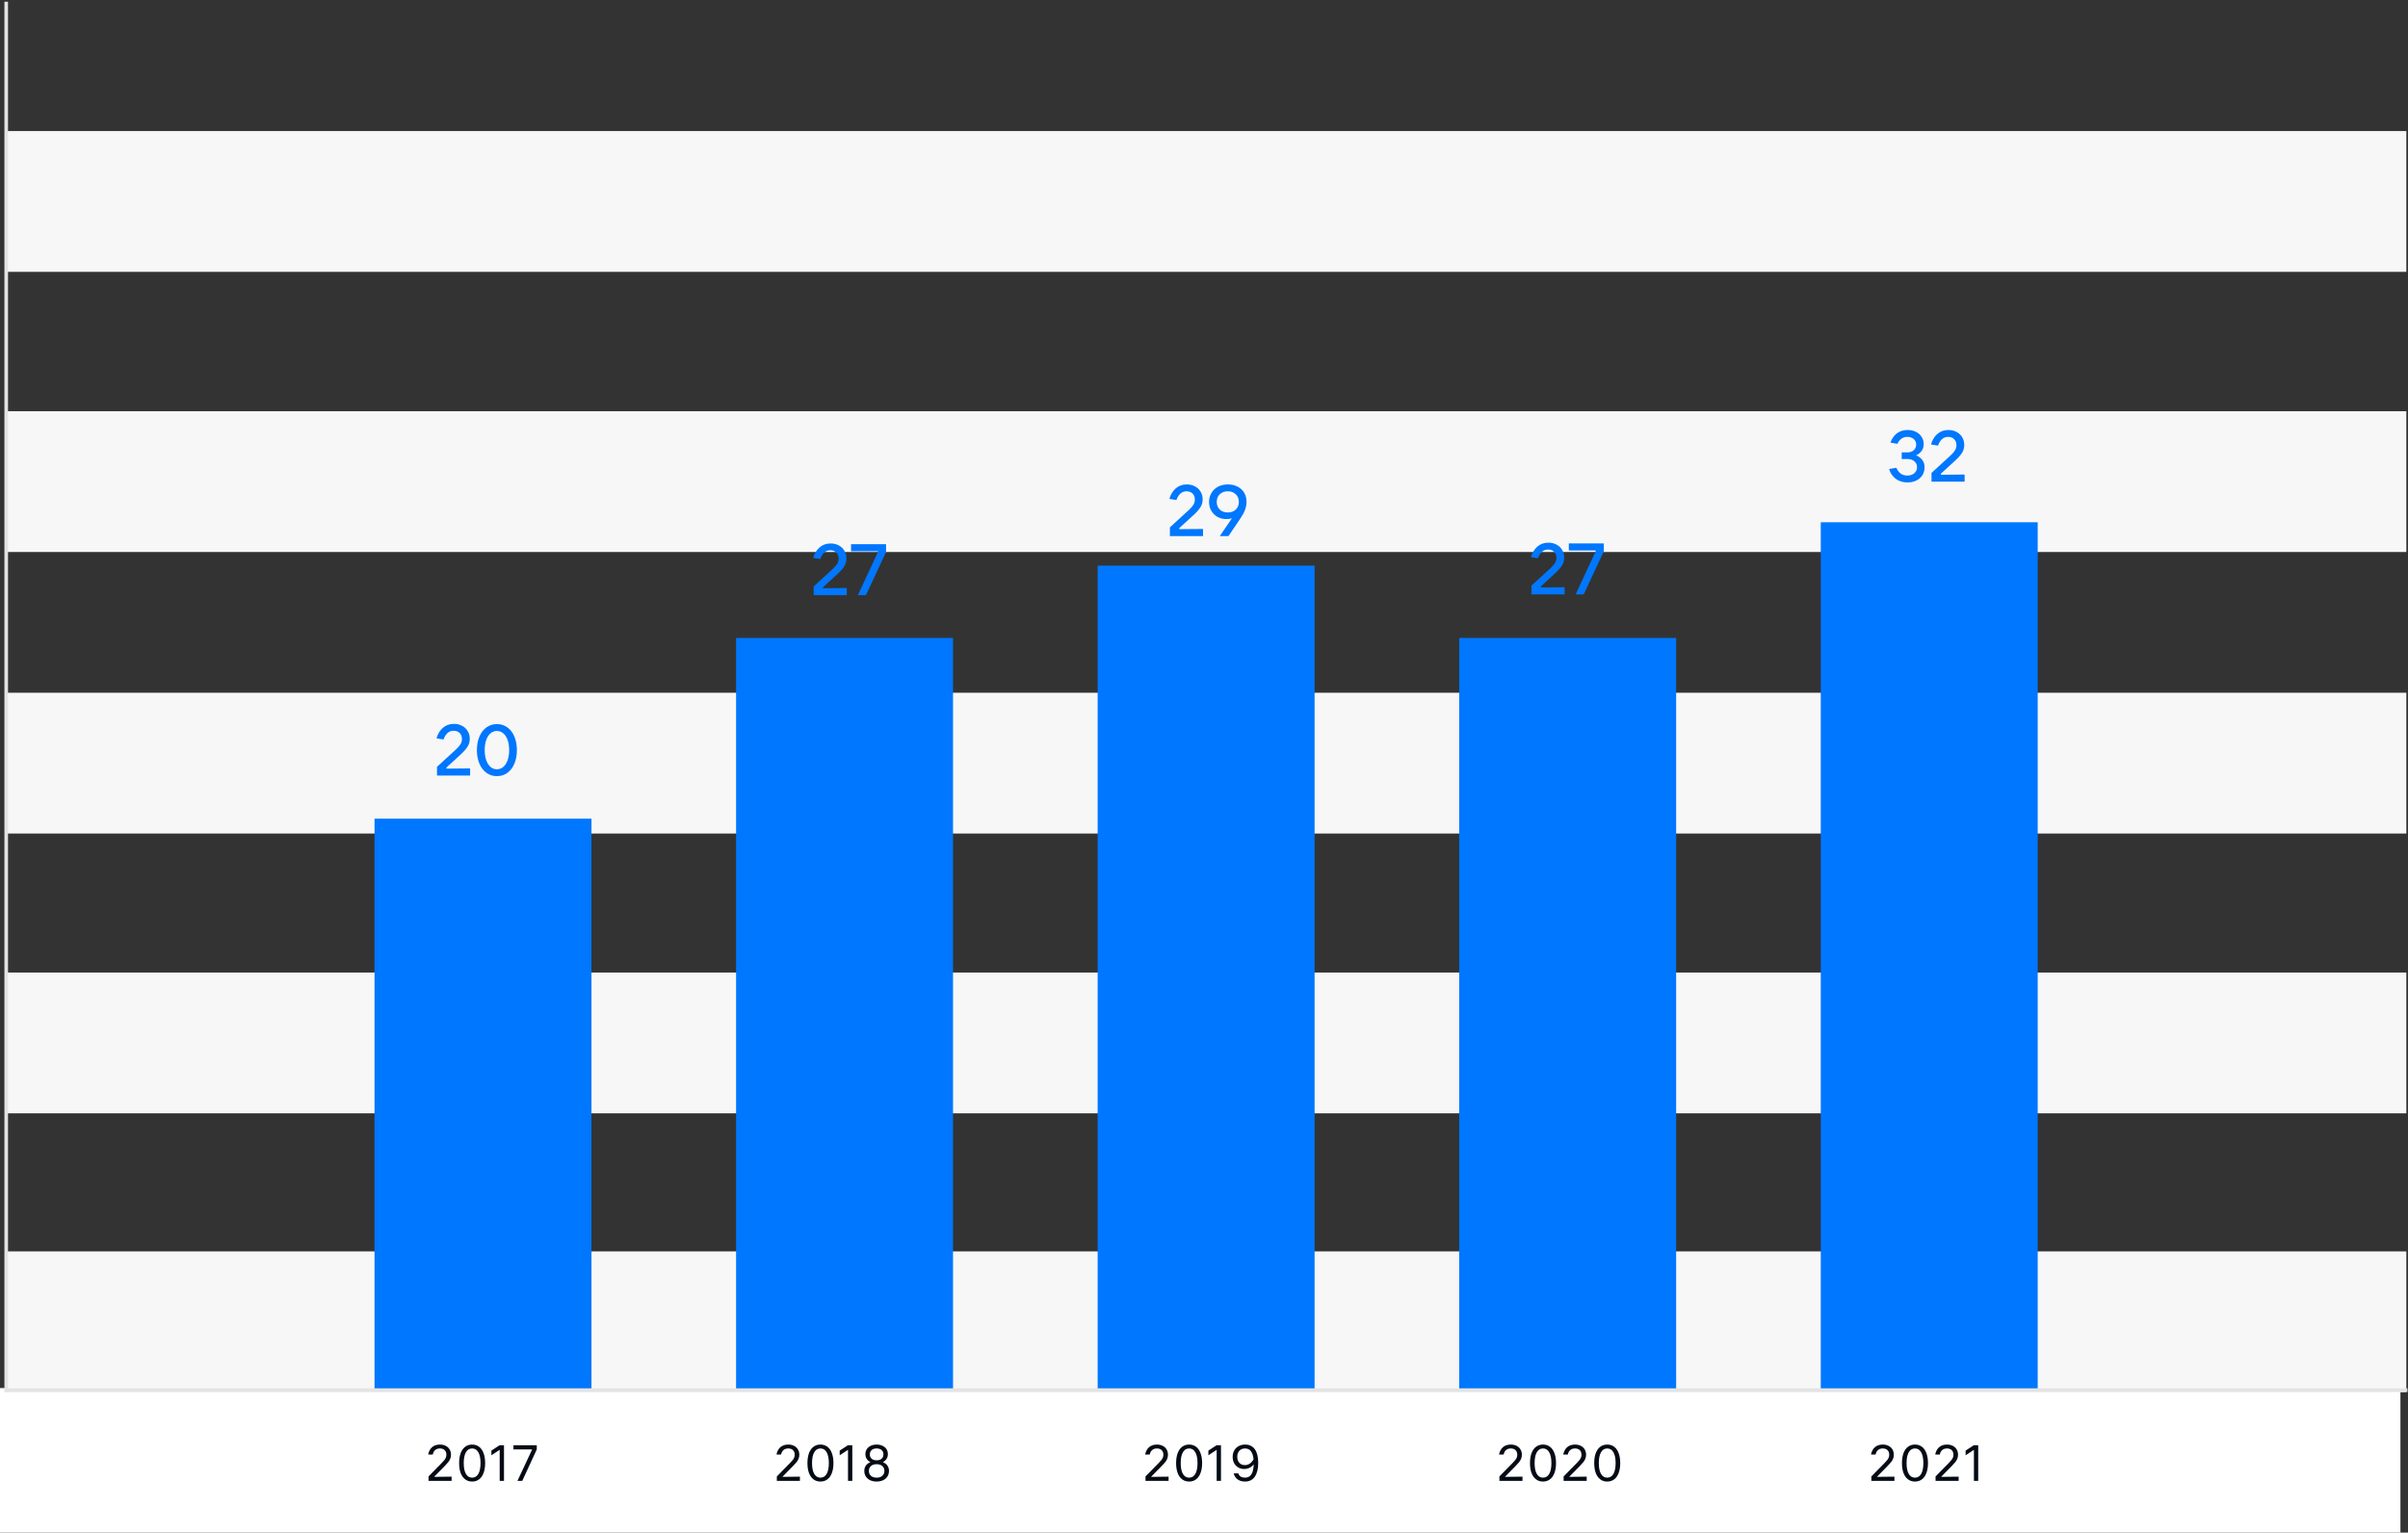
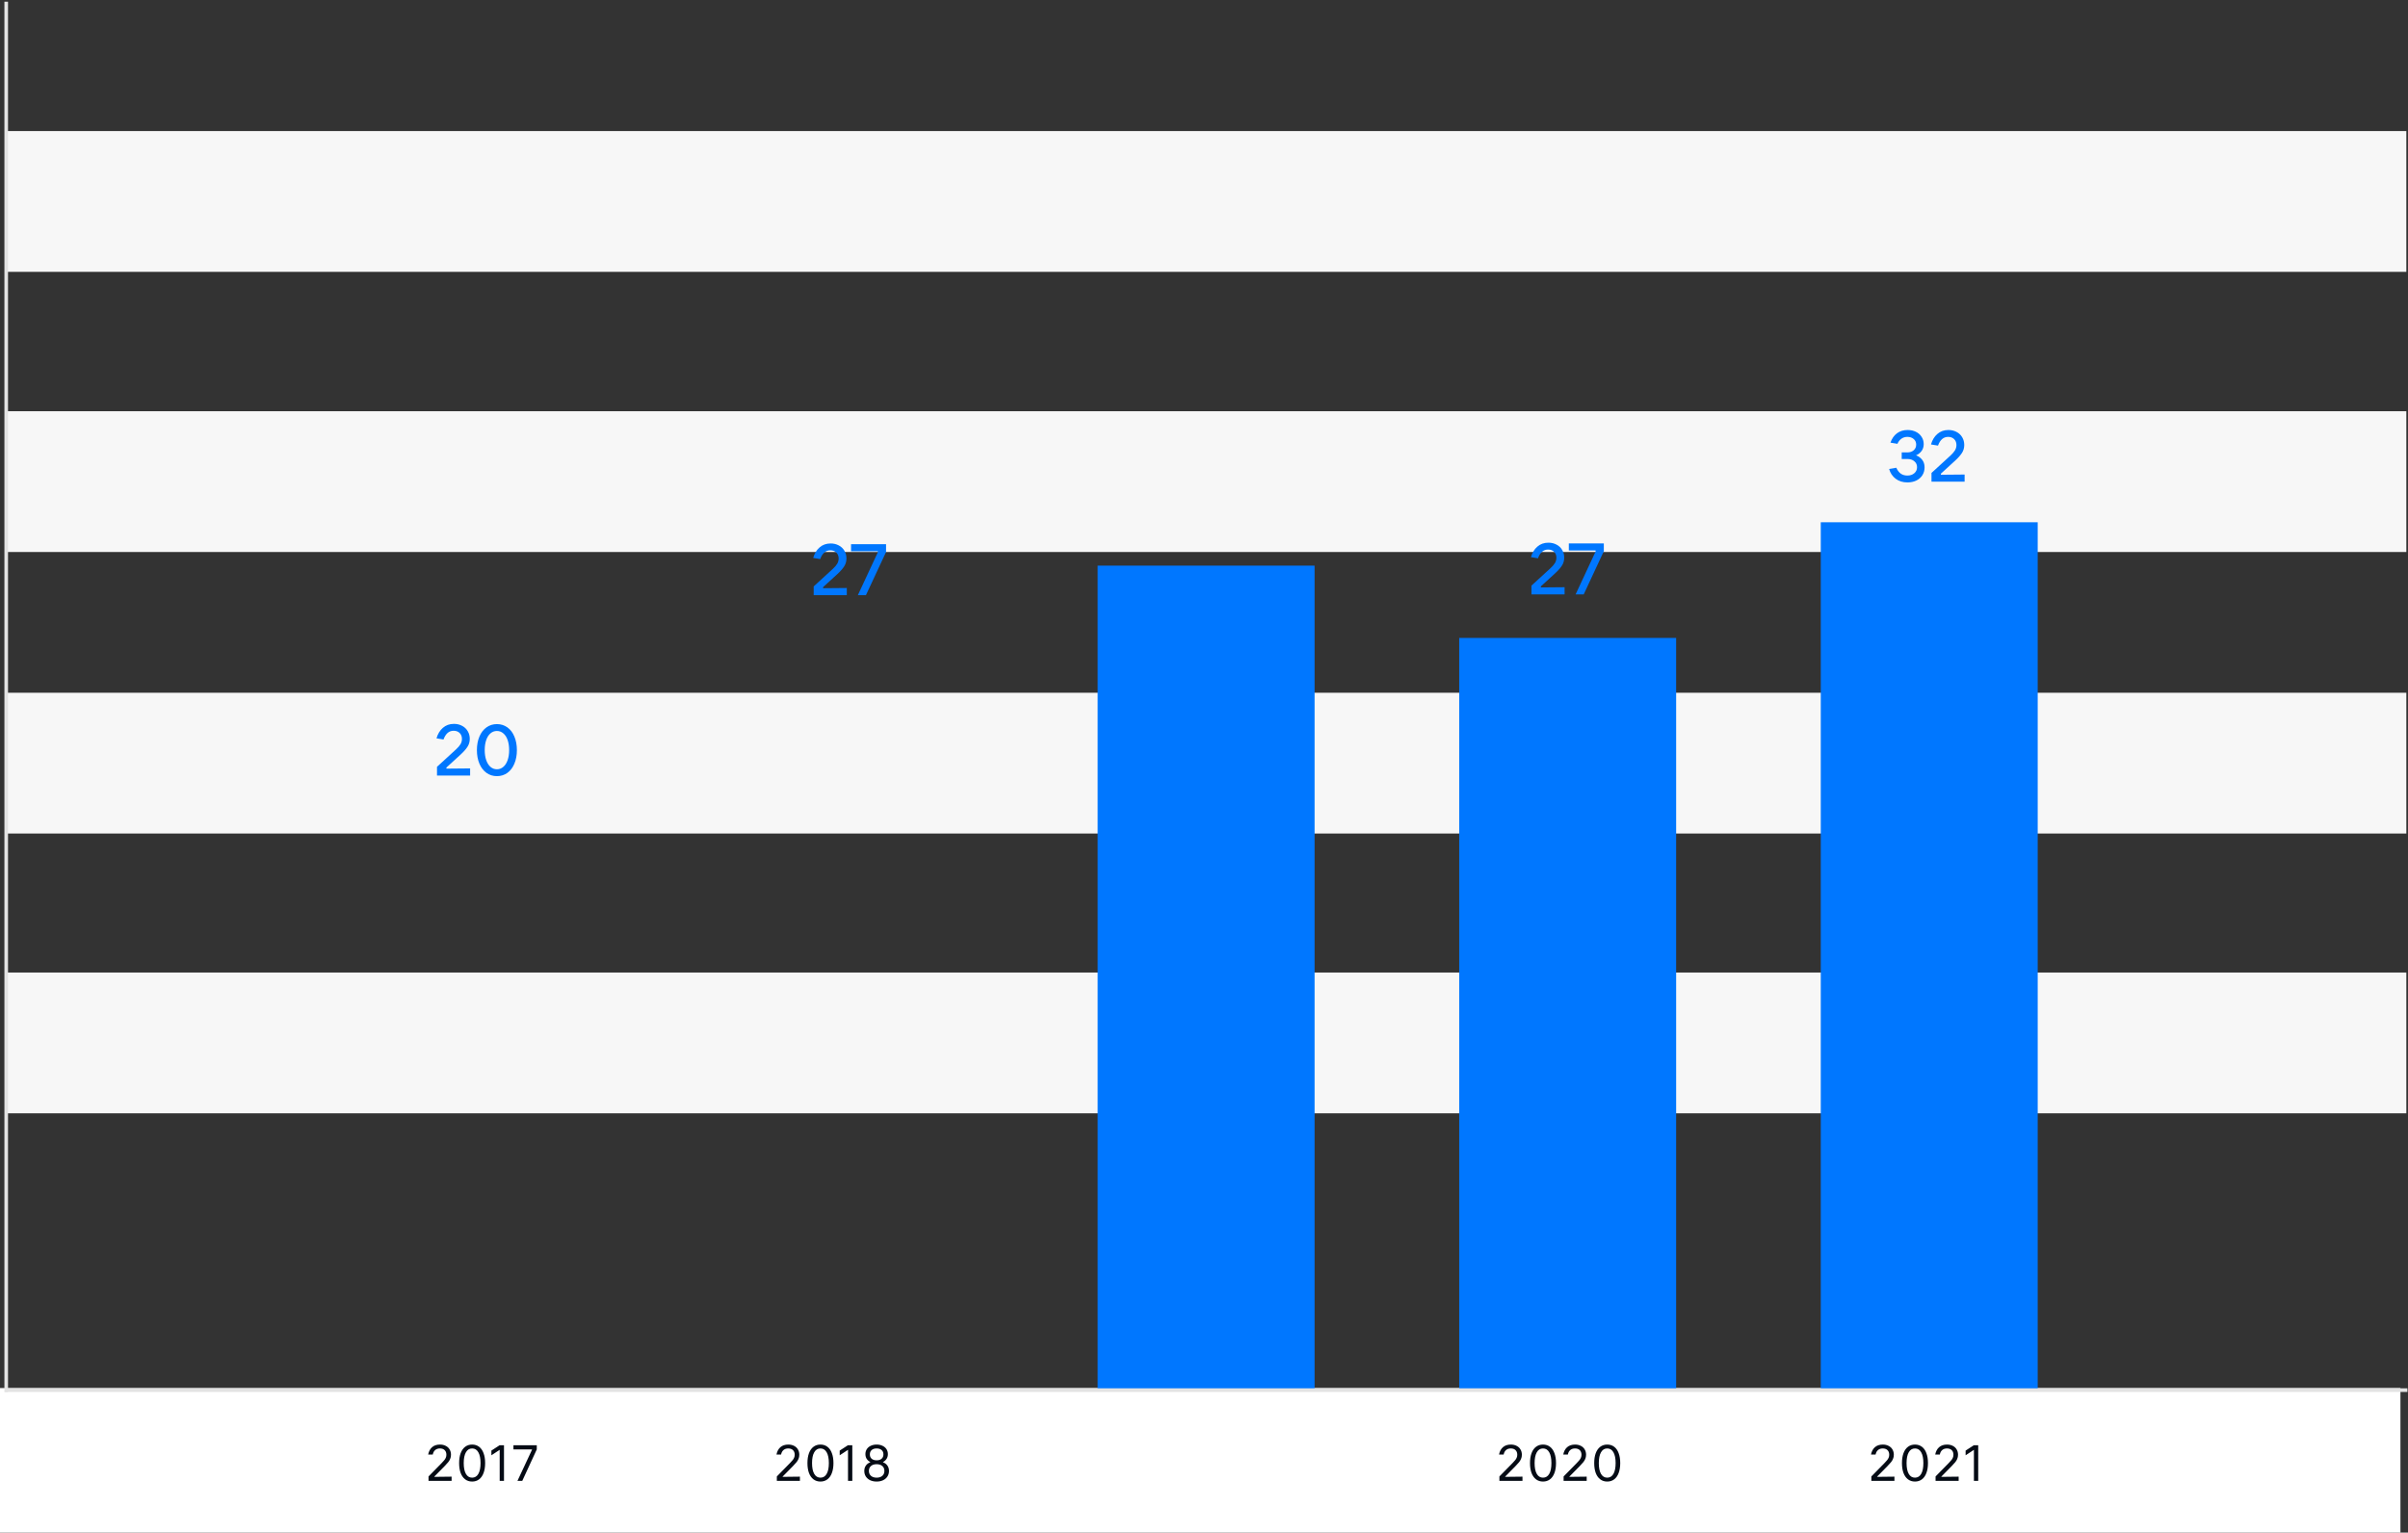
<svg xmlns="http://www.w3.org/2000/svg" width="666" height="424" viewBox="0 0 666 424" fill="none">
  <rect x="0" y="0" width="666" height="424" fill="#333333" stroke="none" />
  <rect y="384" width="663.908" height="40" fill="white" />
-   <rect x="1.632" y="346.2" width="663.908" height="38.947" fill="#F7F7F7" />
  <rect x="1.632" y="269.054" width="663.908" height="38.947" fill="#F7F7F7" />
  <rect x="1.632" y="191.652" width="663.908" height="38.947" fill="#F7F7F7" />
  <rect x="1.632" y="113.765" width="663.908" height="38.947" fill="#F7F7F7" />
  <rect x="1.632" y="36.257" width="663.908" height="38.947" fill="#F7F7F7" />
-   <path d="M103.586 226.485H163.586V384.485H103.586V226.485Z" fill="#0077FF" />
-   <path d="M203.586 176.485H263.586V384.485H203.586V176.485Z" fill="#0077FF" />
  <path d="M303.586 156.485H363.586V384.485H303.586V156.485Z" fill="#0077FF" />
  <path d="M403.586 176.485H463.586V384.485H403.586V176.485Z" fill="#0077FF" />
  <path d="M503.586 144.485H563.586V384.485H503.586V144.485Z" fill="#0077FF" />
  <path d="M120.866 214.562V212.142L126.146 207.302C126.693 206.795 127.099 206.322 127.366 205.882C127.633 205.428 127.766 204.942 127.766 204.422C127.766 203.742 127.553 203.195 127.126 202.782C126.699 202.368 126.146 202.162 125.466 202.162C124.186 202.162 123.253 202.968 122.666 204.582L120.726 204.262C121.073 203.048 121.659 202.082 122.486 201.362C123.313 200.628 124.333 200.262 125.546 200.262C126.386 200.262 127.139 200.442 127.806 200.802C128.473 201.148 128.993 201.642 129.366 202.282C129.739 202.908 129.926 203.615 129.926 204.402C129.926 205.215 129.719 205.942 129.306 206.582C128.906 207.222 128.279 207.935 127.426 208.722L123.466 212.342V212.642L130.026 212.582V214.562H120.866ZM137.44 214.722C136.36 214.722 135.4 214.422 134.56 213.822C133.72 213.222 133.067 212.375 132.6 211.282C132.134 210.188 131.9 208.935 131.9 207.522C131.9 206.108 132.134 204.855 132.6 203.762C133.067 202.668 133.72 201.822 134.56 201.222C135.4 200.622 136.36 200.322 137.44 200.322C138.52 200.322 139.48 200.622 140.32 201.222C141.16 201.822 141.807 202.668 142.26 203.762C142.727 204.855 142.96 206.108 142.96 207.522C142.96 208.935 142.727 210.188 142.26 211.282C141.807 212.375 141.16 213.222 140.32 213.822C139.48 214.422 138.52 214.722 137.44 214.722ZM137.44 212.822C138.107 212.822 138.694 212.602 139.2 212.162C139.72 211.722 140.12 211.102 140.4 210.302C140.68 209.502 140.82 208.575 140.82 207.522C140.82 206.455 140.68 205.522 140.4 204.722C140.12 203.922 139.72 203.308 139.2 202.882C138.694 202.442 138.107 202.222 137.44 202.222C136.76 202.222 136.167 202.442 135.66 202.882C135.154 203.308 134.76 203.922 134.48 204.722C134.2 205.522 134.06 206.455 134.06 207.522C134.06 208.575 134.2 209.502 134.48 210.302C134.76 211.102 135.154 211.722 135.66 212.162C136.167 212.602 136.76 212.822 137.44 212.822Z" fill="#0077FF" />
  <path d="M423.569 164.434V162.014L428.849 157.174C429.396 156.667 429.803 156.194 430.069 155.754C430.336 155.3 430.469 154.814 430.469 154.294C430.469 153.614 430.256 153.067 429.829 152.654C429.403 152.24 428.849 152.034 428.169 152.034C426.889 152.034 425.956 152.84 425.369 154.454L423.429 154.134C423.776 152.92 424.363 151.954 425.189 151.234C426.016 150.5 427.036 150.134 428.249 150.134C429.089 150.134 429.843 150.314 430.509 150.674C431.176 151.02 431.696 151.514 432.069 152.154C432.443 152.78 432.629 153.487 432.629 154.274C432.629 155.087 432.423 155.814 432.009 156.454C431.609 157.094 430.983 157.807 430.129 158.594L426.169 162.214V162.514L432.729 162.454V164.434H423.569ZM438.023 164.434H435.783L441.303 152.594V152.294H433.903V150.334H443.583V152.494L438.023 164.434Z" fill="#0077FF" />
-   <path d="M323.567 148.317V145.897L328.847 141.057C329.394 140.55 329.801 140.077 330.067 139.637C330.334 139.184 330.467 138.697 330.467 138.177C330.467 137.497 330.254 136.95 329.827 136.537C329.401 136.124 328.847 135.917 328.167 135.917C326.887 135.917 325.954 136.724 325.367 138.337L323.427 138.017C323.774 136.804 324.361 135.837 325.187 135.117C326.014 134.384 327.034 134.017 328.247 134.017C329.087 134.017 329.841 134.197 330.507 134.557C331.174 134.904 331.694 135.397 332.067 136.037C332.441 136.664 332.627 137.37 332.627 138.157C332.627 138.97 332.421 139.697 332.007 140.337C331.607 140.977 330.981 141.69 330.127 142.477L326.167 146.097V146.397L332.727 146.337V148.317H323.567ZM339.582 134.017C340.595 134.017 341.488 134.217 342.262 134.617C343.048 135.004 343.662 135.564 344.102 136.297C344.542 137.017 344.762 137.857 344.762 138.817C344.762 139.51 344.635 140.224 344.382 140.957C344.128 141.677 343.702 142.484 343.102 143.377L339.762 148.317H337.362L340.722 143.397C340.242 143.53 339.735 143.597 339.202 143.597C338.282 143.597 337.455 143.397 336.722 142.997C336.002 142.584 335.435 142.024 335.022 141.317C334.608 140.597 334.402 139.784 334.402 138.877C334.402 137.944 334.622 137.11 335.062 136.377C335.502 135.63 336.115 135.05 336.902 134.637C337.688 134.224 338.582 134.017 339.582 134.017ZM339.582 141.777C340.488 141.777 341.222 141.51 341.782 140.977C342.355 140.43 342.642 139.724 342.642 138.857C342.642 137.977 342.355 137.27 341.782 136.737C341.222 136.19 340.488 135.917 339.582 135.917C338.675 135.917 337.935 136.19 337.362 136.737C336.802 137.27 336.522 137.977 336.522 138.857C336.522 139.724 336.802 140.43 337.362 140.977C337.935 141.51 338.675 141.777 339.582 141.777Z" fill="#0077FF" />
  <path d="M225.05 164.651V162.231L230.33 157.391C230.876 156.884 231.283 156.411 231.55 155.971C231.816 155.518 231.95 155.031 231.95 154.511C231.95 153.831 231.736 153.284 231.31 152.871C230.883 152.458 230.33 152.251 229.65 152.251C228.37 152.251 227.436 153.058 226.85 154.671L224.91 154.351C225.256 153.138 225.843 152.171 226.67 151.451C227.496 150.718 228.516 150.351 229.73 150.351C230.57 150.351 231.323 150.531 231.99 150.891C232.656 151.238 233.176 151.731 233.55 152.371C233.923 152.998 234.11 153.704 234.11 154.491C234.11 155.304 233.903 156.031 233.49 156.671C233.09 157.311 232.463 158.024 231.61 158.811L227.65 162.431V162.731L234.21 162.671V164.651H225.05ZM239.504 164.651H237.264L242.784 152.811V152.511H235.384V150.551H245.064V152.711L239.504 164.651Z" fill="#0077FF" />
  <path d="M529.934 125.961C530.6 126.214 531.16 126.621 531.614 127.181C532.067 127.741 532.294 128.447 532.294 129.301C532.294 130.101 532.094 130.821 531.694 131.461C531.294 132.087 530.734 132.581 530.014 132.941C529.294 133.287 528.474 133.461 527.554 133.461C526.274 133.461 525.187 133.121 524.294 132.441C523.4 131.761 522.8 130.861 522.494 129.741L524.474 129.401C524.794 130.121 525.2 130.661 525.694 131.021C526.2 131.381 526.814 131.561 527.534 131.561C528.32 131.561 528.96 131.347 529.454 130.921C529.96 130.494 530.214 129.934 530.214 129.241C530.214 128.574 529.967 128.034 529.474 127.621C528.994 127.194 528.354 126.981 527.554 126.981H525.974V125.161H527.554C528.26 125.161 528.84 124.961 529.294 124.561C529.747 124.161 529.974 123.641 529.974 123.001C529.974 122.361 529.747 121.847 529.294 121.461C528.84 121.061 528.254 120.861 527.534 120.861C526.907 120.861 526.354 121.034 525.874 121.381C525.407 121.714 525.047 122.181 524.794 122.781L522.854 122.461C523.254 121.327 523.86 120.461 524.674 119.861C525.5 119.261 526.474 118.961 527.594 118.961C528.46 118.961 529.227 119.127 529.894 119.461C530.574 119.794 531.1 120.261 531.474 120.861C531.86 121.447 532.054 122.114 532.054 122.861C532.054 123.607 531.854 124.247 531.454 124.781C531.054 125.314 530.547 125.707 529.934 125.961ZM534.208 133.261V130.841L539.488 126.001C540.035 125.494 540.441 125.021 540.708 124.581C540.975 124.127 541.108 123.641 541.108 123.121C541.108 122.441 540.895 121.894 540.468 121.481C540.041 121.067 539.488 120.861 538.808 120.861C537.528 120.861 536.595 121.667 536.008 123.281L534.068 122.961C534.415 121.747 535.001 120.781 535.828 120.061C536.655 119.327 537.675 118.961 538.888 118.961C539.728 118.961 540.481 119.141 541.148 119.501C541.815 119.847 542.335 120.341 542.708 120.981C543.081 121.607 543.268 122.314 543.268 123.101C543.268 123.914 543.061 124.641 542.648 125.281C542.248 125.921 541.621 126.634 540.768 127.421L536.808 131.041V131.341L543.368 131.281V133.261H534.208Z" fill="#0077FF" />
  <path d="M118.519 409.695V408.463L122.187 404.725C122.513 404.389 122.756 404.118 122.915 403.913C123.083 403.707 123.213 403.488 123.307 403.255C123.409 403.021 123.461 402.755 123.461 402.457C123.461 401.915 123.302 401.491 122.985 401.183C122.667 400.875 122.229 400.721 121.669 400.721C121.146 400.721 120.712 400.865 120.367 401.155C120.021 401.444 119.797 401.859 119.695 402.401H118.421C118.589 401.533 118.948 400.856 119.499 400.371C120.059 399.885 120.787 399.643 121.683 399.643C122.299 399.643 122.835 399.764 123.293 400.007C123.759 400.24 124.114 400.571 124.357 401.001C124.609 401.421 124.735 401.906 124.735 402.457C124.735 402.877 124.66 403.259 124.511 403.605C124.371 403.941 124.184 404.249 123.951 404.529C123.727 404.809 123.395 405.173 122.957 405.621L120.115 408.505V408.575L124.903 408.519V409.695H118.519ZM130.581 409.877C129.834 409.877 129.19 409.671 128.649 409.261C128.108 408.85 127.692 408.262 127.403 407.497C127.123 406.731 126.983 405.821 126.983 404.767C126.983 403.712 127.123 402.802 127.403 402.037C127.692 401.262 128.108 400.669 128.649 400.259C129.19 399.848 129.834 399.643 130.581 399.643C131.328 399.643 131.972 399.848 132.513 400.259C133.054 400.669 133.465 401.262 133.745 402.037C134.034 402.802 134.179 403.712 134.179 404.767C134.179 405.821 134.034 406.731 133.745 407.497C133.465 408.262 133.054 408.85 132.513 409.261C131.972 409.671 131.328 409.877 130.581 409.877ZM130.581 408.799C131.328 408.799 131.902 408.449 132.303 407.749C132.704 407.049 132.905 406.055 132.905 404.767C132.905 403.479 132.704 402.485 132.303 401.785C131.902 401.075 131.328 400.721 130.581 400.721C129.834 400.721 129.26 401.075 128.859 401.785C128.458 402.485 128.257 403.479 128.257 404.767C128.257 406.055 128.458 407.049 128.859 407.749C129.26 408.449 129.834 408.799 130.581 408.799ZM135.907 401.309L138.189 399.825H139.393V409.695H138.203V401.099L135.907 402.611V401.309ZM144.443 409.695H143.113L147.131 401.099V400.987H142.007V399.825H148.461V400.987L144.443 409.695Z" fill="#050B15" />
  <path d="M214.856 409.695V408.463L218.524 404.725C218.85 404.389 219.093 404.118 219.252 403.913C219.42 403.707 219.55 403.488 219.644 403.255C219.746 403.021 219.798 402.755 219.798 402.457C219.798 401.915 219.639 401.491 219.322 401.183C219.004 400.875 218.566 400.721 218.006 400.721C217.483 400.721 217.049 400.865 216.704 401.155C216.358 401.444 216.134 401.859 216.032 402.401H214.758C214.926 401.533 215.285 400.856 215.836 400.371C216.396 399.885 217.124 399.643 218.02 399.643C218.636 399.643 219.172 399.764 219.63 400.007C220.096 400.24 220.451 400.571 220.694 401.001C220.946 401.421 221.072 401.906 221.072 402.457C221.072 402.877 220.997 403.259 220.848 403.605C220.708 403.941 220.521 404.249 220.288 404.529C220.064 404.809 219.732 405.173 219.294 405.621L216.452 408.505V408.575L221.24 408.519V409.695H214.856ZM226.918 409.877C226.171 409.877 225.527 409.671 224.986 409.261C224.444 408.85 224.029 408.262 223.74 407.497C223.46 406.731 223.32 405.821 223.32 404.767C223.32 403.712 223.46 402.802 223.74 402.037C224.029 401.262 224.444 400.669 224.986 400.259C225.527 399.848 226.171 399.643 226.918 399.643C227.664 399.643 228.308 399.848 228.85 400.259C229.391 400.669 229.802 401.262 230.082 402.037C230.371 402.802 230.516 403.712 230.516 404.767C230.516 405.821 230.371 406.731 230.082 407.497C229.802 408.262 229.391 408.85 228.85 409.261C228.308 409.671 227.664 409.877 226.918 409.877ZM226.918 408.799C227.664 408.799 228.238 408.449 228.64 407.749C229.041 407.049 229.242 406.055 229.242 404.767C229.242 403.479 229.041 402.485 228.64 401.785C228.238 401.075 227.664 400.721 226.918 400.721C226.171 400.721 225.597 401.075 225.196 401.785C224.794 402.485 224.594 403.479 224.594 404.767C224.594 406.055 224.794 407.049 225.196 407.749C225.597 408.449 226.171 408.799 226.918 408.799ZM232.244 401.309L234.526 399.825H235.73V409.695H234.54V401.099L232.244 402.611V401.309ZM242.46 409.877C241.788 409.877 241.191 409.755 240.668 409.513C240.155 409.261 239.754 408.915 239.464 408.477C239.184 408.029 239.044 407.515 239.044 406.937C239.044 406.367 239.189 405.877 239.478 405.467C239.768 405.047 240.174 404.739 240.696 404.543V404.473C240.276 404.258 239.945 403.964 239.702 403.591C239.469 403.217 239.352 402.783 239.352 402.289C239.352 401.766 239.483 401.304 239.744 400.903C240.006 400.501 240.37 400.193 240.836 399.979C241.312 399.755 241.854 399.643 242.46 399.643C243.067 399.643 243.604 399.755 244.07 399.979C244.546 400.193 244.915 400.501 245.176 400.903C245.438 401.304 245.568 401.766 245.568 402.289C245.568 402.783 245.447 403.217 245.204 403.591C244.971 403.964 244.644 404.258 244.224 404.473V404.543C244.747 404.739 245.153 405.047 245.442 405.467C245.732 405.877 245.876 406.367 245.876 406.937C245.876 407.515 245.732 408.029 245.442 408.477C245.162 408.915 244.761 409.261 244.238 409.513C243.725 409.755 243.132 409.877 242.46 409.877ZM242.46 403.997C243.048 403.997 243.506 403.852 243.832 403.563C244.168 403.273 244.336 402.872 244.336 402.359C244.336 401.845 244.168 401.444 243.832 401.155C243.496 400.865 243.039 400.721 242.46 400.721C241.882 400.721 241.424 400.865 241.088 401.155C240.752 401.444 240.584 401.845 240.584 402.359C240.584 402.872 240.748 403.273 241.074 403.563C241.41 403.852 241.872 403.997 242.46 403.997ZM242.46 408.799C243.123 408.799 243.646 408.631 244.028 408.295C244.411 407.959 244.602 407.501 244.602 406.923C244.602 406.353 244.411 405.905 244.028 405.579C243.646 405.243 243.123 405.075 242.46 405.075C241.798 405.075 241.275 405.243 240.892 405.579C240.51 405.905 240.318 406.353 240.318 406.923C240.318 407.501 240.51 407.959 240.892 408.295C241.275 408.631 241.798 408.799 242.46 408.799Z" fill="#050B15" />
-   <path d="M316.821 409.695V408.463L320.489 404.725C320.816 404.389 321.059 404.118 321.217 403.913C321.385 403.707 321.516 403.488 321.609 403.255C321.712 403.021 321.763 402.755 321.763 402.457C321.763 401.915 321.605 401.491 321.287 401.183C320.97 400.875 320.531 400.721 319.971 400.721C319.449 400.721 319.015 400.865 318.669 401.155C318.324 401.444 318.1 401.859 317.997 402.401H316.723C316.891 401.533 317.251 400.856 317.801 400.371C318.361 399.885 319.089 399.643 319.985 399.643C320.601 399.643 321.138 399.764 321.595 400.007C322.062 400.24 322.417 400.571 322.659 401.001C322.911 401.421 323.037 401.906 323.037 402.457C323.037 402.877 322.963 403.259 322.813 403.605C322.673 403.941 322.487 404.249 322.253 404.529C322.029 404.809 321.698 405.173 321.259 405.621L318.417 408.505V408.575L323.205 408.519V409.695H316.821ZM328.884 409.877C328.137 409.877 327.493 409.671 326.952 409.261C326.41 408.85 325.995 408.262 325.706 407.497C325.426 406.731 325.286 405.821 325.286 404.767C325.286 403.712 325.426 402.802 325.706 402.037C325.995 401.262 326.41 400.669 326.952 400.259C327.493 399.848 328.137 399.643 328.884 399.643C329.63 399.643 330.274 399.848 330.816 400.259C331.357 400.669 331.768 401.262 332.048 402.037C332.337 402.802 332.482 403.712 332.482 404.767C332.482 405.821 332.337 406.731 332.048 407.497C331.768 408.262 331.357 408.85 330.816 409.261C330.274 409.671 329.63 409.877 328.884 409.877ZM328.884 408.799C329.63 408.799 330.204 408.449 330.606 407.749C331.007 407.049 331.208 406.055 331.208 404.767C331.208 403.479 331.007 402.485 330.606 401.785C330.204 401.075 329.63 400.721 328.884 400.721C328.137 400.721 327.563 401.075 327.162 401.785C326.76 402.485 326.56 403.479 326.56 404.767C326.56 406.055 326.76 407.049 327.162 407.749C327.563 408.449 328.137 408.799 328.884 408.799ZM334.21 401.309L336.492 399.825H337.696V409.695H336.506V401.099L334.21 402.611V401.309ZM344.37 399.643C345.546 399.643 346.442 400.077 347.058 400.945C347.684 401.813 347.996 403.059 347.996 404.683C347.996 406.335 347.684 407.613 347.058 408.519C346.442 409.424 345.537 409.877 344.342 409.877C343.53 409.877 342.844 409.676 342.284 409.275C341.734 408.873 341.379 408.318 341.22 407.609H342.494C342.616 408.001 342.835 408.299 343.152 408.505C343.479 408.701 343.876 408.799 344.342 408.799C345.126 408.799 345.714 408.495 346.106 407.889C346.498 407.273 346.713 406.349 346.75 405.117C346.405 405.555 346.004 405.882 345.546 406.097C345.098 406.302 344.622 406.405 344.118 406.405C343.521 406.405 342.975 406.265 342.48 405.985C341.995 405.695 341.612 405.299 341.332 404.795C341.062 404.281 340.926 403.703 340.926 403.059C340.926 402.387 341.071 401.794 341.36 401.281C341.65 400.758 342.056 400.357 342.578 400.077C343.101 399.787 343.698 399.643 344.37 399.643ZM344.3 405.327C345.29 405.327 346.092 404.795 346.708 403.731C346.512 401.724 345.728 400.721 344.356 400.721C343.703 400.721 343.18 400.931 342.788 401.351C342.396 401.771 342.2 402.331 342.2 403.031C342.2 403.721 342.392 404.277 342.774 404.697C343.157 405.117 343.666 405.327 344.3 405.327Z" fill="#050B15" />
  <path d="M414.7 409.695V408.463L418.368 404.725C418.695 404.389 418.938 404.118 419.096 403.913C419.264 403.707 419.395 403.488 419.488 403.255C419.591 403.021 419.642 402.755 419.642 402.457C419.642 401.915 419.484 401.491 419.166 401.183C418.849 400.875 418.41 400.721 417.85 400.721C417.328 400.721 416.894 400.865 416.548 401.155C416.203 401.444 415.979 401.859 415.876 402.401H414.602C414.77 401.533 415.13 400.856 415.68 400.371C416.24 399.885 416.968 399.643 417.864 399.643C418.48 399.643 419.017 399.764 419.474 400.007C419.941 400.24 420.296 400.571 420.538 401.001C420.79 401.421 420.916 401.906 420.916 402.457C420.916 402.877 420.842 403.259 420.692 403.605C420.552 403.941 420.366 404.249 420.132 404.529C419.908 404.809 419.577 405.173 419.138 405.621L416.296 408.505V408.575L421.084 408.519V409.695H414.7ZM426.763 409.877C426.016 409.877 425.372 409.671 424.831 409.261C424.289 408.85 423.874 408.262 423.585 407.497C423.305 406.731 423.165 405.821 423.165 404.767C423.165 403.712 423.305 402.802 423.585 402.037C423.874 401.262 424.289 400.669 424.831 400.259C425.372 399.848 426.016 399.643 426.763 399.643C427.509 399.643 428.153 399.848 428.695 400.259C429.236 400.669 429.647 401.262 429.927 402.037C430.216 402.802 430.361 403.712 430.361 404.767C430.361 405.821 430.216 406.731 429.927 407.497C429.647 408.262 429.236 408.85 428.695 409.261C428.153 409.671 427.509 409.877 426.763 409.877ZM426.763 408.799C427.509 408.799 428.083 408.449 428.485 407.749C428.886 407.049 429.087 406.055 429.087 404.767C429.087 403.479 428.886 402.485 428.485 401.785C428.083 401.075 427.509 400.721 426.763 400.721C426.016 400.721 425.442 401.075 425.041 401.785C424.639 402.485 424.439 403.479 424.439 404.767C424.439 406.055 424.639 407.049 425.041 407.749C425.442 408.449 426.016 408.799 426.763 408.799ZM432.46 409.695V408.463L436.128 404.725C436.455 404.389 436.697 404.118 436.856 403.913C437.024 403.707 437.155 403.488 437.248 403.255C437.351 403.021 437.402 402.755 437.402 402.457C437.402 401.915 437.243 401.491 436.926 401.183C436.609 400.875 436.17 400.721 435.61 400.721C435.087 400.721 434.653 400.865 434.308 401.155C433.963 401.444 433.739 401.859 433.636 402.401H432.362C432.53 401.533 432.889 400.856 433.44 400.371C434 399.885 434.728 399.643 435.624 399.643C436.24 399.643 436.777 399.764 437.234 400.007C437.701 400.24 438.055 400.571 438.298 401.001C438.55 401.421 438.676 401.906 438.676 402.457C438.676 402.877 438.601 403.259 438.452 403.605C438.312 403.941 438.125 404.249 437.892 404.529C437.668 404.809 437.337 405.173 436.898 405.621L434.056 408.505V408.575L438.844 408.519V409.695H432.46ZM444.522 409.877C443.776 409.877 443.132 409.671 442.59 409.261C442.049 408.85 441.634 408.262 441.344 407.497C441.064 406.731 440.924 405.821 440.924 404.767C440.924 403.712 441.064 402.802 441.344 402.037C441.634 401.262 442.049 400.669 442.59 400.259C443.132 399.848 443.776 399.643 444.522 399.643C445.269 399.643 445.913 399.848 446.454 400.259C446.996 400.669 447.406 401.262 447.686 402.037C447.976 402.802 448.12 403.712 448.12 404.767C448.12 405.821 447.976 406.731 447.686 407.497C447.406 408.262 446.996 408.85 446.454 409.261C445.913 409.671 445.269 409.877 444.522 409.877ZM444.522 408.799C445.269 408.799 445.843 408.449 446.244 407.749C446.646 407.049 446.846 406.055 446.846 404.767C446.846 403.479 446.646 402.485 446.244 401.785C445.843 401.075 445.269 400.721 444.522 400.721C443.776 400.721 443.202 401.075 442.8 401.785C442.399 402.485 442.198 403.479 442.198 404.767C442.198 406.055 442.399 407.049 442.8 407.749C443.202 408.449 443.776 408.799 444.522 408.799Z" fill="#050B15" />
  <path d="M517.575 409.695V408.463L521.243 404.725C521.57 404.389 521.813 404.118 521.971 403.913C522.139 403.707 522.27 403.488 522.363 403.255C522.466 403.021 522.517 402.755 522.517 402.457C522.517 401.915 522.359 401.491 522.041 401.183C521.724 400.875 521.285 400.721 520.725 400.721C520.203 400.721 519.769 400.865 519.423 401.155C519.078 401.444 518.854 401.859 518.751 402.401H517.477C517.645 401.533 518.005 400.856 518.555 400.371C519.115 399.885 519.843 399.643 520.739 399.643C521.355 399.643 521.892 399.764 522.349 400.007C522.816 400.24 523.171 400.571 523.413 401.001C523.665 401.421 523.791 401.906 523.791 402.457C523.791 402.877 523.717 403.259 523.567 403.605C523.427 403.941 523.241 404.249 523.007 404.529C522.783 404.809 522.452 405.173 522.013 405.621L519.171 408.505V408.575L523.959 408.519V409.695H517.575ZM529.638 409.877C528.891 409.877 528.247 409.671 527.706 409.261C527.164 408.85 526.749 408.262 526.46 407.497C526.18 406.731 526.04 405.821 526.04 404.767C526.04 403.712 526.18 402.802 526.46 402.037C526.749 401.262 527.164 400.669 527.706 400.259C528.247 399.848 528.891 399.643 529.638 399.643C530.384 399.643 531.028 399.848 531.57 400.259C532.111 400.669 532.522 401.262 532.802 402.037C533.091 402.802 533.236 403.712 533.236 404.767C533.236 405.821 533.091 406.731 532.802 407.497C532.522 408.262 532.111 408.85 531.57 409.261C531.028 409.671 530.384 409.877 529.638 409.877ZM529.638 408.799C530.384 408.799 530.958 408.449 531.36 407.749C531.761 407.049 531.962 406.055 531.962 404.767C531.962 403.479 531.761 402.485 531.36 401.785C530.958 401.075 530.384 400.721 529.638 400.721C528.891 400.721 528.317 401.075 527.916 401.785C527.514 402.485 527.314 403.479 527.314 404.767C527.314 406.055 527.514 407.049 527.916 407.749C528.317 408.449 528.891 408.799 529.638 408.799ZM535.335 409.695V408.463L539.003 404.725C539.33 404.389 539.572 404.118 539.731 403.913C539.899 403.707 540.03 403.488 540.123 403.255C540.226 403.021 540.277 402.755 540.277 402.457C540.277 401.915 540.118 401.491 539.801 401.183C539.484 400.875 539.045 400.721 538.485 400.721C537.962 400.721 537.528 400.865 537.183 401.155C536.838 401.444 536.614 401.859 536.511 402.401H535.237C535.405 401.533 535.764 400.856 536.315 400.371C536.875 399.885 537.603 399.643 538.499 399.643C539.115 399.643 539.652 399.764 540.109 400.007C540.576 400.24 540.93 400.571 541.173 401.001C541.425 401.421 541.551 401.906 541.551 402.457C541.551 402.877 541.476 403.259 541.327 403.605C541.187 403.941 541 404.249 540.767 404.529C540.543 404.809 540.212 405.173 539.773 405.621L536.931 408.505V408.575L541.719 408.519V409.695H535.335ZM543.645 401.309L545.927 399.825H547.131V409.695H545.941V401.099L543.645 402.611V401.309Z" fill="#050B15" />
  <line x1="1.718" y1="385.148" x2="1.718" y2="0.47" stroke="#E3E3E3" />
  <line x1="1.359" y1="384.583" x2="665.84" y2="384.582" stroke="#E3E3E3" />
</svg>